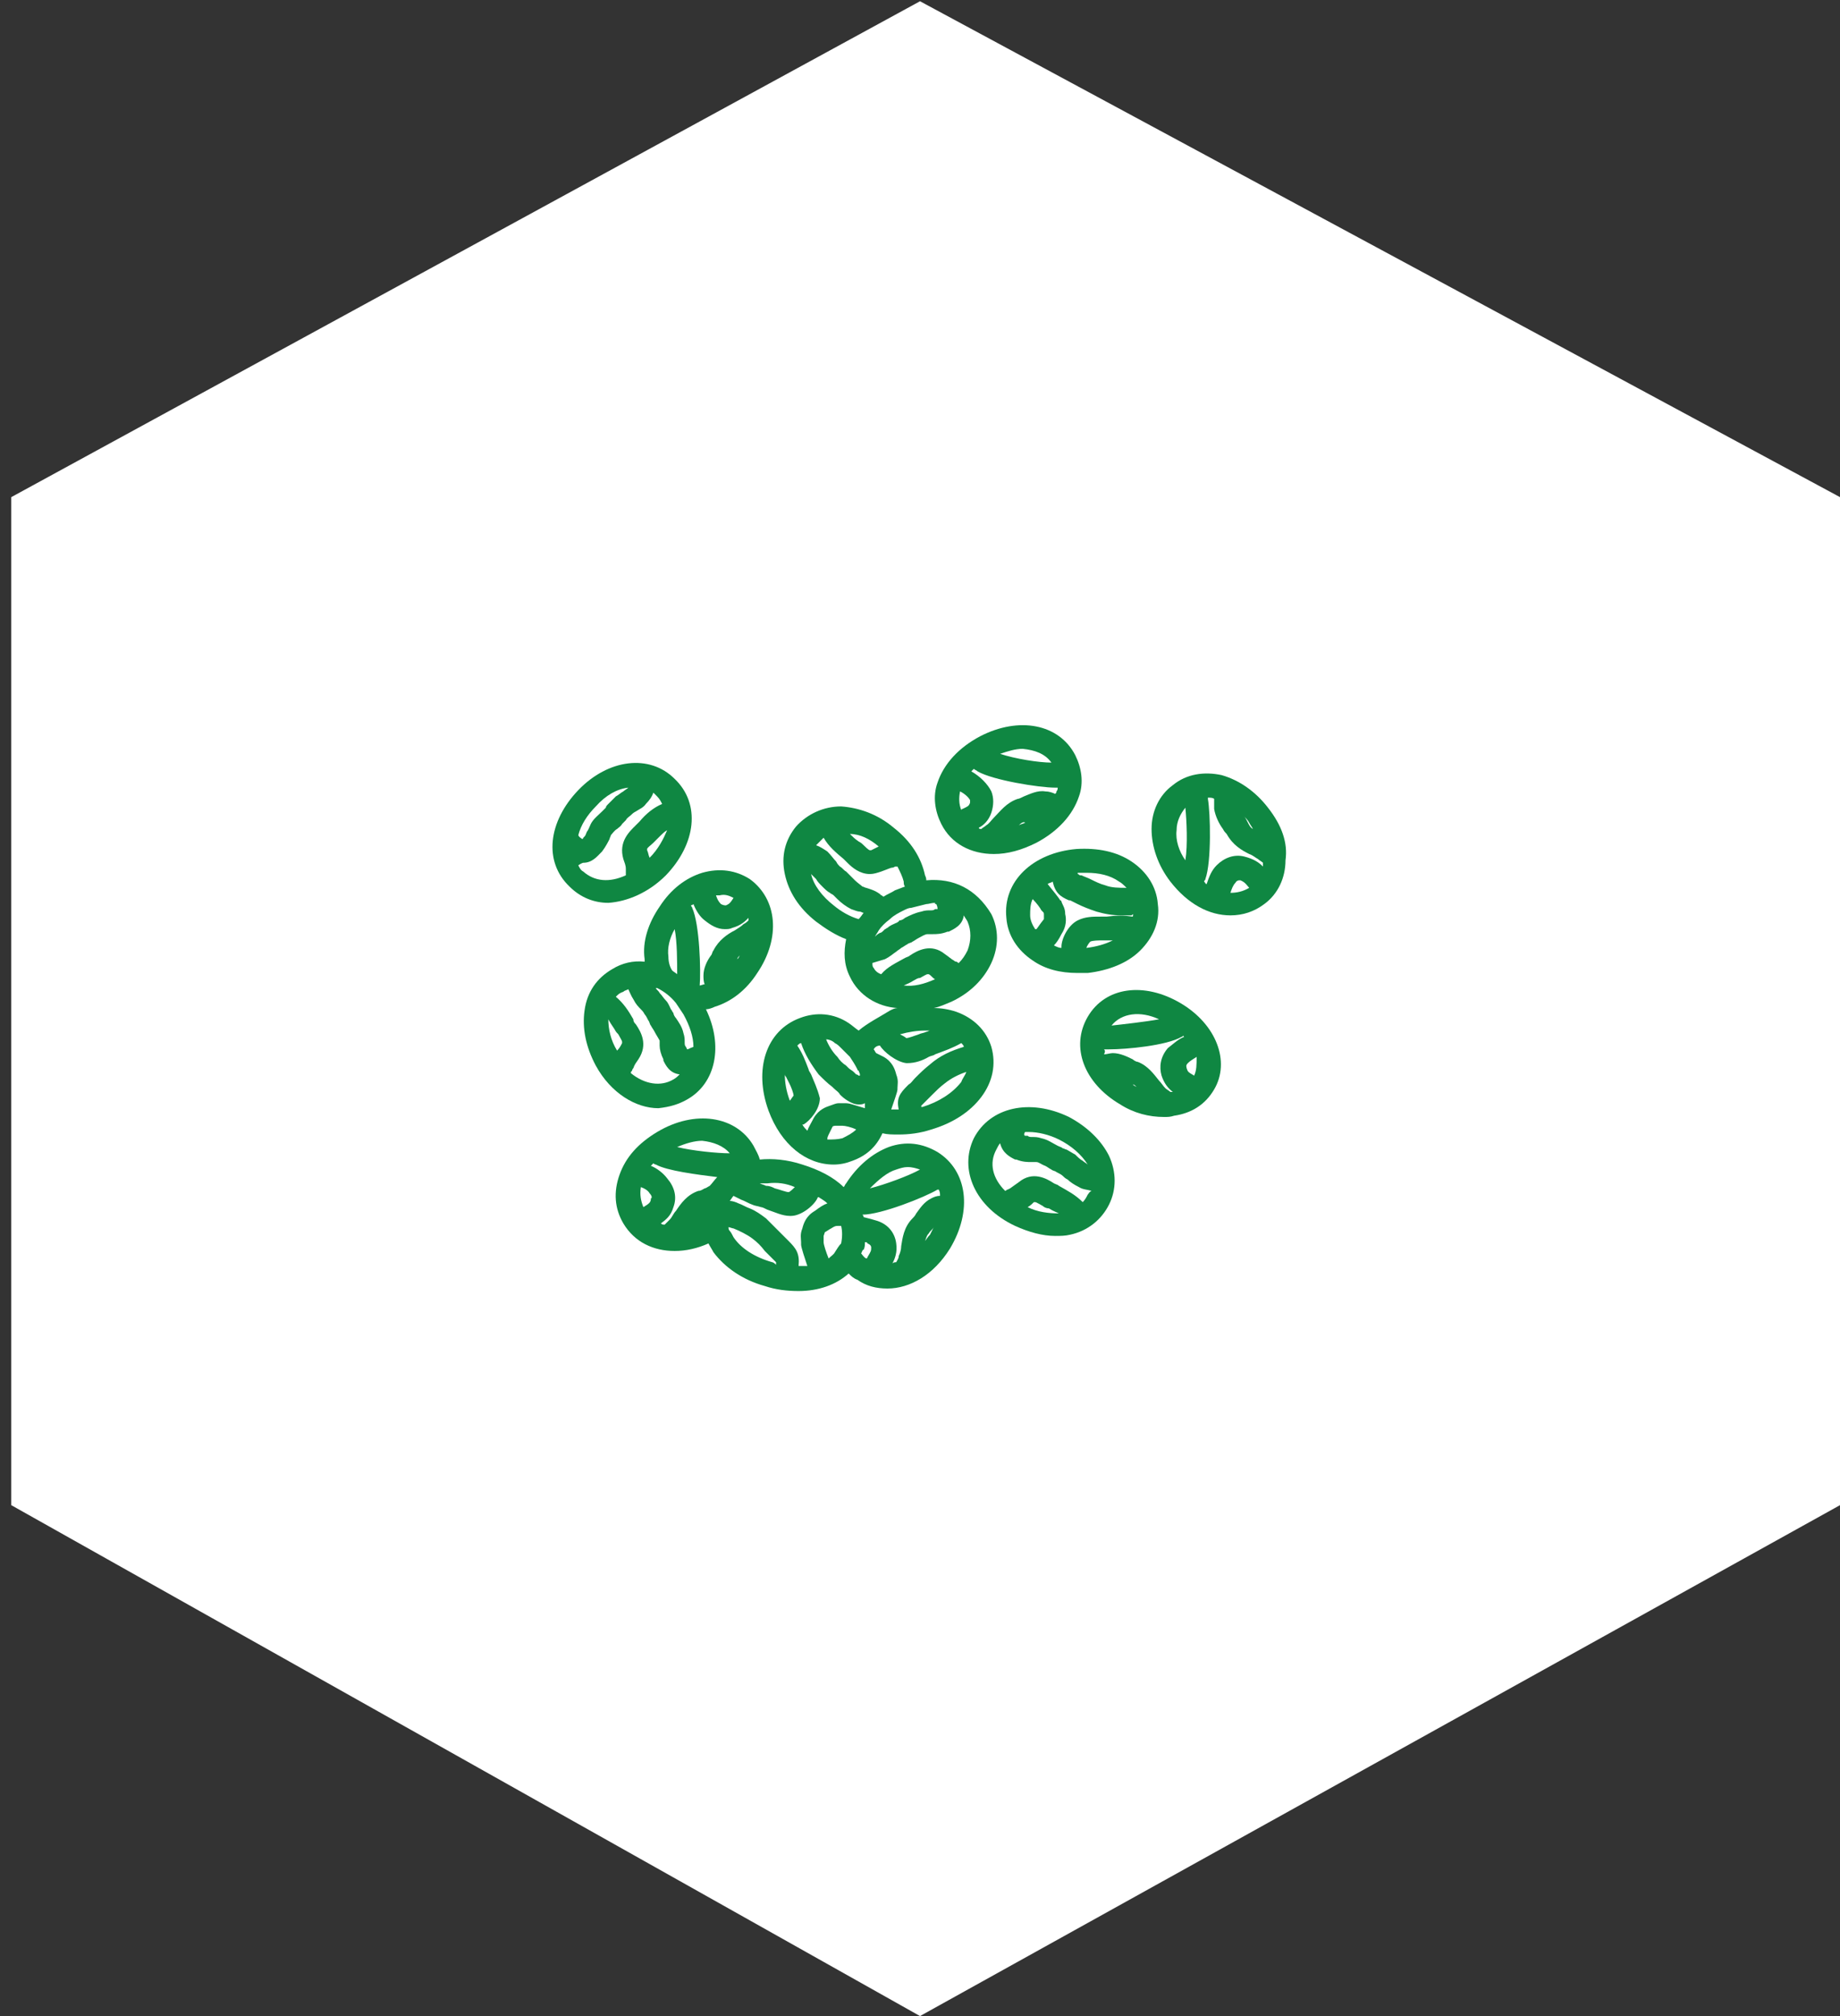
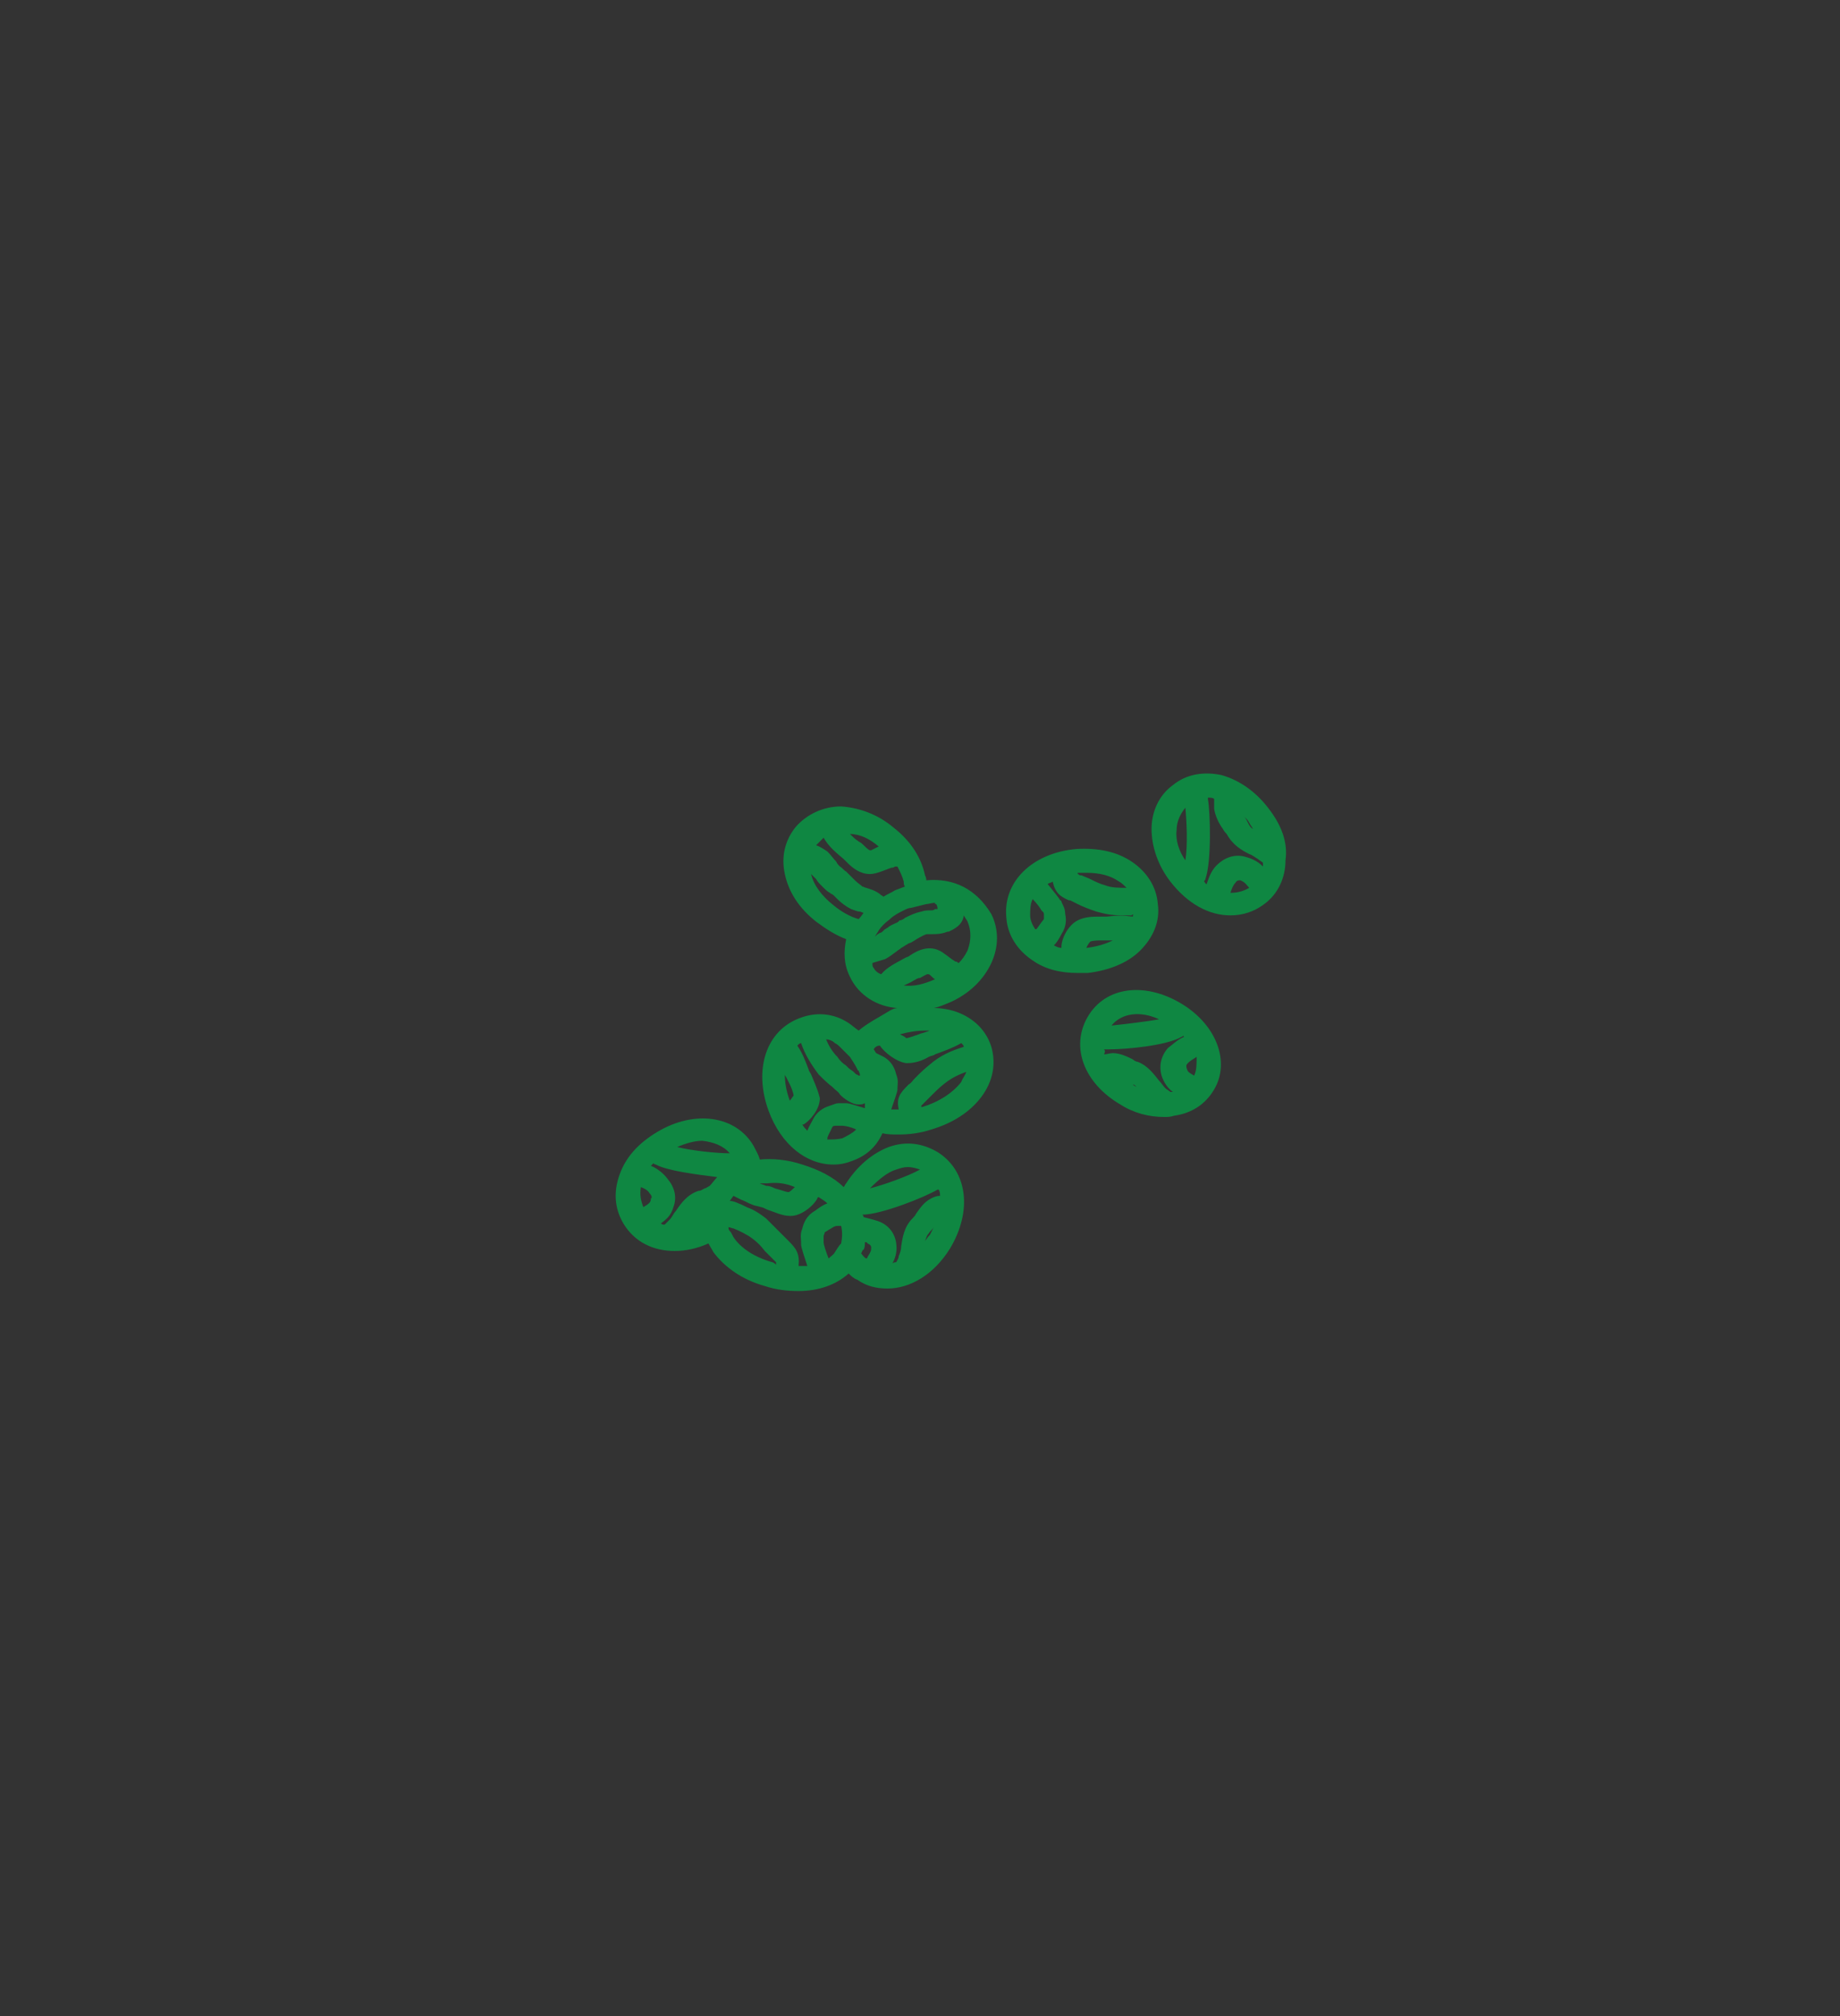
<svg xmlns="http://www.w3.org/2000/svg" version="1.1" id="Layer_1" x="0px" y="0px" viewBox="0 0 147 161" style="enable-background:new 0 0 147 161;" xml:space="preserve">
  <rect x="0" y="0" width="147" height="161" fill="#333333" stroke="none" />
  <style type="text/css">
	.st0{fill-rule:evenodd;clip-rule:evenodd;fill:#FFFFFF;}
	.st1{fill:#0F8742;}
</style>
-   <path class="st0" d="M147,120.2L73.5,161L0.9,120.2V39.7L73.5,0.1L147,39.7V120.2z" />
  <g>
-     <path class="st1" d="M53.2,69.9c2.4-2.5,2.8-5.7,0.7-7.7c-2-2-5.3-1.6-7.7,0.9c-2.4,2.5-2.8,5.7-0.7,7.7c0.9,0.9,2,1.3,3.1,1.3   C50.1,72,51.8,71.3,53.2,69.9z M50.2,62.9c-0.1,0.1-0.3,0.2-0.4,0.3c-0.2,0.1-0.4,0.3-0.6,0.4c-0.2,0.2-0.4,0.4-0.6,0.6   c-0.1,0.1-0.2,0.2-0.2,0.3c-0.1,0.1-0.2,0.2-0.3,0.3c-0.3,0.3-0.7,0.6-0.9,1c-0.1,0.2-0.2,0.5-0.3,0.6c-0.1,0.2-0.1,0.3-0.2,0.4   l-0.1,0.1c0,0,0,0.1-0.1,0.1c-0.1-0.1-0.2-0.1-0.3-0.3c0.2-0.8,0.7-1.6,1.4-2.3C48.4,63.5,49.3,63,50.2,62.9z M46.6,68.9   c0.7,0,1.1-0.5,1.4-0.8l0.1-0.1c0.3-0.4,0.5-0.8,0.6-1c0-0.1,0.1-0.2,0.1-0.3c0.1-0.1,0.3-0.4,0.5-0.5c0.1-0.1,0.3-0.2,0.4-0.4   c0.1-0.1,0.2-0.2,0.3-0.3c0.1-0.2,0.3-0.3,0.4-0.4c0.1-0.1,0.2-0.2,0.4-0.3c0.3-0.2,0.6-0.3,0.8-0.6c0.3-0.3,0.5-0.6,0.6-0.9   c0.1,0.1,0.2,0.2,0.3,0.3c0.2,0.2,0.3,0.4,0.4,0.6c-0.7,0.3-1.3,0.8-1.8,1.4c-0.1,0.1-0.2,0.2-0.3,0.3c-0.5,0.5-1.4,1.3-1,2.7   c0.1,0.3,0.2,0.5,0.2,0.8c0,0,0,0.2,0,0.3c0,0.1,0,0.1,0,0.2c-1.3,0.6-2.5,0.5-3.4-0.3c-0.2-0.1-0.3-0.3-0.4-0.5   C46.5,68.9,46.6,68.9,46.6,68.9z M51.9,68.5c-0.1-0.2-0.1-0.4-0.2-0.6c0-0.1,0-0.1,0-0.1c0-0.1,0.3-0.3,0.5-0.5   c0.1-0.1,0.2-0.2,0.4-0.4c0.3-0.3,0.5-0.5,0.7-0.6C53,67,52.6,67.8,51.9,68.5z" />
-     <path class="st1" d="M85.4,89.2c-3.1-1.5-6.3-0.8-7.6,1.7c-1.2,2.5,0.1,5.5,3.3,7c1.1,0.5,2.2,0.8,3.2,0.8c0.4,0,0.8,0,1.2-0.1   c1.4-0.3,2.5-1.2,3.1-2.4c0.6-1.2,0.6-2.6,0-3.9C88,91.1,86.9,90,85.4,89.2z M86.9,95.4c-0.1,0.2-0.2,0.4-0.4,0.6   c-0.6-0.6-1.2-0.9-1.9-1.3c-0.1-0.1-0.2-0.1-0.4-0.2c-0.6-0.4-1.7-1-2.8-0.1c-0.3,0.2-0.4,0.3-0.7,0.5c0,0-0.2,0.1-0.2,0.1   c-0.1,0-0.1,0.1-0.2,0.1c-1-1-1.3-2.2-0.7-3.3c0.1-0.2,0.2-0.4,0.3-0.5c0.2,0.8,0.8,1.1,1.2,1.3l0.1,0c0.5,0.2,0.9,0.2,1.2,0.2   c0.1,0,0.2,0,0.4,0c0.2,0,0.4,0.2,0.7,0.3c0.2,0.1,0.3,0.2,0.5,0.3c0.1,0.1,0.3,0.1,0.4,0.2c0.2,0.1,0.4,0.2,0.5,0.3   c0.1,0.1,0.2,0.2,0.4,0.3c0.2,0.2,0.5,0.4,0.9,0.6c0.3,0.2,0.7,0.2,1,0.3C87,95.2,87,95.3,86.9,95.4z M82.1,96.4   c0.2-0.1,0.4-0.3,0.5-0.4c0,0,0.1,0,0.1,0c0.1,0,0.4,0.2,0.6,0.3c0.1,0.1,0.3,0.2,0.5,0.2c0.3,0.2,0.6,0.3,0.8,0.4   C83.8,96.9,82.9,96.8,82.1,96.4z M81.9,90.4c0.1,0,0.2,0,0.3,0c0.7,0,1.6,0.2,2.4,0.6c1,0.5,1.8,1.2,2.3,2   c-0.1-0.1-0.3-0.2-0.4-0.3c-0.2-0.1-0.4-0.3-0.6-0.5c-0.2-0.1-0.5-0.3-0.7-0.4c-0.1,0-0.2-0.1-0.3-0.1c-0.1-0.1-0.2-0.1-0.4-0.2   c-0.4-0.2-0.8-0.5-1.3-0.6c-0.3-0.1-0.5-0.1-0.7-0.1c-0.2,0-0.3,0-0.4-0.1l-0.1,0c0,0-0.1,0-0.1,0C81.8,90.7,81.8,90.5,81.9,90.4z" />
    <path class="st1" d="M94.3,80.1c-2.9-1.7-6-1.3-7.4,1.1c-1.4,2.4-0.3,5.3,2.6,7h0c1.1,0.7,2.3,1,3.5,1c0.3,0,0.5,0,0.8-0.1   c1.4-0.2,2.5-0.9,3.2-2.1C98.3,84.8,97.2,81.8,94.3,80.1z M90.5,86.6L90.5,86.6c0,0-0.1-0.1-0.1-0.1C90.4,86.5,90.4,86.6,90.5,86.6   c0.1,0,0.2,0.1,0.3,0.2C90.6,86.7,90.6,86.7,90.5,86.6z M88.2,83.8C88.2,83.8,88.3,83.8,88.2,83.8c0.1,0,0.3,0,0.4,0   c1.4,0,4.6-0.3,5.8-1c0.1,0,0.1-0.1,0.1-0.1c0,0,0.1,0.1,0.1,0.1c-0.5,0.2-0.9,0.6-1.3,0.9c-0.6,0.7-0.7,1.5-0.5,2.2   c0.2,0.6,0.5,1,0.9,1.3c-0.1,0-0.1,0-0.2,0c-0.1-0.1-0.3-0.2-0.4-0.3c-0.2-0.2-0.3-0.4-0.5-0.6c-0.4-0.5-0.9-1.2-1.7-1.5   c-0.1,0-0.3-0.1-0.4-0.2c-0.4-0.2-1-0.5-1.6-0.5c-0.2,0-0.5,0.1-0.7,0.1C88.3,84,88.3,83.9,88.2,83.8z M92.6,81.4   c-1.1,0.2-2.9,0.4-3.8,0.5C89.6,80.9,91.1,80.7,92.6,81.4z M95.4,85.9C95.4,85.9,95.3,85.9,95.4,85.9c-0.5-0.3-0.5-0.3-0.6-0.6   c0-0.1-0.1-0.2,0.1-0.4c0.2-0.2,0.4-0.3,0.7-0.5C95.6,85,95.6,85.5,95.4,85.9z" />
    <path class="st1" d="M68.6,82.3c-0.3-0.2-0.5-0.4-0.8-0.6c-1.2-0.8-2.6-0.9-3.9-0.4c-2.7,1-3.7,4.1-2.5,7.4c1,2.7,3,4.3,5.2,4.3   c0.5,0,1-0.1,1.5-0.3c1.1-0.4,1.9-1.1,2.4-2.2c0.4,0.1,0.8,0.1,1.3,0.1c0.8,0,1.7-0.1,2.6-0.4v0c1.7-0.5,3.1-1.4,4-2.6   c0.9-1.2,1.2-2.6,0.8-4c-0.4-1.3-1.4-2.3-2.8-2.8c-0.6-0.2-1.2-0.3-1.8-0.3c0.5-0.1,0.9-0.3,1.4-0.5c1.5-0.7,2.6-1.8,3.2-3.1   c0.6-1.3,0.6-2.7,0-3.9C78,71,76.2,70.1,74,70.3c0-0.1,0-0.2-0.1-0.4c-0.3-1.4-1.1-2.7-2.5-3.8c-1.3-1.1-2.8-1.6-4.2-1.7   c-1.4,0-2.7,0.6-3.6,1.6c-0.9,1.1-1.2,2.4-0.9,3.8c0.3,1.4,1.1,2.7,2.5,3.8c0.8,0.6,1.6,1.1,2.4,1.4c-0.2,1-0.2,2,0.3,3   c0.7,1.5,2.2,2.4,3.8,2.5c-0.2,0-0.4,0.1-0.6,0.2C70.3,81.2,69.3,81.7,68.6,82.3z M74.3,82.3c-0.1,0-0.2,0.1-0.3,0.1   c-0.2,0.1-0.4,0.1-0.6,0.2c-0.3,0.1-0.8,0.3-1,0.3c-0.1-0.1-0.3-0.2-0.5-0.3c0.7-0.2,1.4-0.3,2-0.3C74.1,82.3,74.2,82.3,74.3,82.3z    M70.3,83.5c0.3,0.5,1.3,1.3,2.1,1.4c0,0,0,0,0.1,0c0.6,0,1.2-0.2,1.7-0.5c0.2-0.1,0.4-0.1,0.5-0.2c0.8-0.3,1.4-0.5,2.1-0.9   c0,0,0,0,0,0c0.1,0.1,0.2,0.2,0.2,0.3c-1,0.3-1.9,0.7-2.7,1.4c-0.5,0.4-0.8,0.7-1.2,1.1c-0.2,0.2-0.3,0.4-0.5,0.5l-0.1,0.1   c-0.6,0.6-0.9,1-0.7,1.9c-0.2,0-0.4,0-0.6,0c0.2-0.6,0.5-1.4,0.5-1.6c0-0.1,0-0.1,0-0.1c0-0.3,0.1-0.6-0.1-1.1   c-0.1-0.4-0.3-1-1-1.4c-0.2-0.1-0.4-0.2-0.6-0.3c-0.1-0.1-0.1-0.2-0.2-0.3C69.9,83.6,70.1,83.5,70.3,83.5   C70.2,83.5,70.2,83.5,70.3,83.5z M73.7,88.4c0,0-0.1,0-0.1,0c0,0,0-0.1,0-0.1c0,0,0.1-0.1,0.2-0.2l0.1-0.1c0.2-0.2,0.4-0.4,0.6-0.6   c0.3-0.3,0.6-0.6,1-0.9c0.5-0.4,1.1-0.7,1.7-0.9c-0.1,0.3-0.3,0.5-0.4,0.8C76.1,87.3,75,88,73.7,88.4z M67.3,90.9   C66.9,91,66.5,91,66.1,91c0,0,0-0.1,0-0.1c0-0.1,0.1-0.3,0.4-0.9c0,0,0-0.1,0.3-0.1c0.1,0,0.1,0,0.3,0c0,0,0.1,0,0.2,0   c0.2,0,0.7,0.1,1.1,0.3C68.1,90.5,67.7,90.7,67.3,90.9z M62.7,85.8c0,0.1,0.1,0.2,0.1,0.2c0.1,0.2,0.2,0.4,0.3,0.6   c0.1,0.2,0.3,0.7,0.3,0.9c-0.1,0.1-0.2,0.3-0.3,0.4C62.8,87.1,62.7,86.4,62.7,85.8z M64.8,85.8c-0.1-0.2-0.2-0.3-0.2-0.4   c-0.3-0.8-0.5-1.3-0.9-1.9c0.1-0.1,0.2-0.2,0.3-0.2c0.3,0.9,0.8,1.7,1.4,2.5c0.4,0.4,0.7,0.7,1.1,1c0,0,0,0,0.1,0.1   c0.2,0.2,0.4,0.3,0.5,0.5l0.1,0.1c0.2,0.2,0.5,0.4,0.7,0.5c0.2,0.1,0.4,0.2,0.7,0.2c0.2,0,0.3,0,0.5-0.1c0,0.2,0,0.3,0,0.4   c-0.3-0.1-0.7-0.2-1-0.3c-0.3-0.1-0.5-0.1-0.6-0.1c-0.1,0-0.1,0-0.1,0c-0.1,0-0.3,0-0.4,0c-0.2,0-0.4,0.1-0.7,0.2   c-0.3,0.1-0.9,0.3-1.3,1c-0.2,0.4-0.4,0.7-0.5,1c-0.1-0.1-0.3-0.3-0.4-0.5c0,0,0,0,0.1,0c0.5-0.3,1.3-1.2,1.3-2.1   C65.3,86.9,65,86.3,64.8,85.8z M66.7,83.3c0.2,0.1,0.3,0.2,0.5,0.4c0.2,0.2,0.5,0.5,0.7,0.7c0.2,0.3,0.4,0.6,0.6,1   c0,0,0,0.1,0.1,0.1c0,0.1,0.1,0.2,0.1,0.3c0,0,0,0,0,0.1c0,0-0.1,0-0.1,0c0,0-0.1-0.1-0.2-0.1l0,0l0,0c-0.1-0.1-0.1-0.1-0.2-0.2   c-0.1-0.1-0.3-0.2-0.4-0.3c-0.1-0.1-0.1-0.1-0.2-0.2c-0.3-0.2-0.5-0.4-0.7-0.7c0,0,0,0,0,0C66.5,84,66.2,83.5,66,83   C66.2,83,66.5,83.1,66.7,83.3z M69.8,77.3c-0.1-0.1-0.1-0.2-0.1-0.4c0.3-0.1,0.7-0.2,1-0.3c0.4-0.2,0.6-0.4,0.9-0.6   c0.1-0.1,0.3-0.2,0.4-0.3c0.2-0.1,0.3-0.2,0.5-0.3c0.1-0.1,0.3-0.1,0.4-0.2c0.2-0.1,0.3-0.2,0.5-0.3c0.2-0.1,0.5-0.3,0.7-0.3   c0.1,0,0.2,0,0.4,0c0.3,0,0.7,0,1.2-0.2l0.1,0c0.4-0.2,1.1-0.5,1.2-1.3c0.1,0.2,0.2,0.3,0.3,0.5c0.3,0.7,0.3,1.5,0,2.3   c-0.2,0.4-0.4,0.7-0.7,1c-0.1,0-0.1-0.1-0.2-0.1c-0.1,0-0.2-0.1-0.2-0.1c-0.2-0.1-0.4-0.3-0.7-0.5c-1.1-0.9-2.2-0.3-2.8,0.1   c-0.1,0.1-0.2,0.1-0.4,0.2c-0.7,0.4-1.4,0.7-1.9,1.3C70.1,77.7,69.9,77.5,69.8,77.3z M64.8,69.8c0.1,0.1,0.2,0.2,0.4,0.4   c0.1,0.2,0.3,0.4,0.5,0.6c0.2,0.2,0.4,0.4,0.6,0.5c0.1,0.1,0.2,0.1,0.3,0.2c0.1,0.1,0.2,0.2,0.3,0.3c0.3,0.3,0.7,0.6,1.1,0.8   c0.3,0.1,0.5,0.2,0.7,0.2c0.1,0,0.2,0.1,0.3,0.1c-0.1,0.1-0.2,0.3-0.4,0.5c-0.7-0.2-1.4-0.6-2-1.1C65.7,71.6,65,70.7,64.8,69.8z    M65.3,67.4c0.2-0.2,0.3-0.3,0.5-0.5c0.4,0.7,1,1.2,1.6,1.7c0.1,0.1,0.2,0.2,0.3,0.3c0.4,0.4,1,0.9,1.8,0.9c0.3,0,0.6-0.1,0.9-0.2   c0.3-0.1,0.5-0.2,0.8-0.3c0,0,0.2,0,0.3-0.1c0.1,0,0.1,0,0.2,0c0.2,0.4,0.4,0.8,0.5,1.2c0,0.1,0,0.3,0.1,0.4   c-0.3,0.1-0.5,0.2-0.8,0.3c-0.3,0.2-0.6,0.3-0.9,0.5c-0.1,0-0.1-0.1-0.2-0.1l-0.1-0.1c-0.4-0.3-0.8-0.4-1.1-0.5   c-0.1,0-0.2-0.1-0.3-0.1c-0.1-0.1-0.4-0.3-0.6-0.5c-0.1-0.1-0.3-0.3-0.4-0.4c-0.1-0.1-0.2-0.2-0.3-0.3c-0.2-0.1-0.3-0.3-0.5-0.4   c-0.1-0.1-0.2-0.2-0.3-0.4c-0.2-0.2-0.4-0.5-0.7-0.8c-0.3-0.2-0.6-0.4-0.9-0.5C65.1,67.6,65.2,67.5,65.3,67.4z M70.2,67.6   c-0.2,0.1-0.4,0.2-0.6,0.3c-0.1,0-0.1,0-0.1,0c-0.1,0-0.4-0.3-0.5-0.4c-0.1-0.1-0.2-0.2-0.4-0.3c-0.3-0.2-0.5-0.4-0.7-0.6   C68.7,66.6,69.5,67,70.2,67.6z M74.8,72.2c0.1,0.2,0.1,0.3,0.1,0.4c0,0-0.1,0-0.1,0l-0.1,0c-0.1,0.1-0.2,0.1-0.4,0.1   c-0.2,0-0.4,0-0.7,0.1c0,0,0,0,0,0c-0.5,0.1-0.9,0.3-1.3,0.5c-0.1,0.1-0.3,0.2-0.4,0.2c0,0-0.1,0-0.1,0.1c-0.1,0-0.1,0.1-0.2,0.1   c-0.2,0.1-0.5,0.2-0.7,0.4c-0.1,0-0.1,0.1-0.2,0.1c0,0-0.1,0.1-0.1,0.1c-0.1,0.1-0.2,0.2-0.3,0.2c-0.2,0.1-0.3,0.2-0.4,0.3   c0.1-0.2,0.2-0.3,0.3-0.5c0.2-0.3,0.5-0.6,0.9-0.9c0.3-0.3,0.7-0.5,1.1-0.7c0.2-0.1,0.4-0.2,0.6-0.2c0.4-0.1,0.8-0.2,1.2-0.3   c0.2,0,0.4-0.1,0.7-0.1C74.7,72.2,74.7,72.2,74.8,72.2z M73,78.3c0.2-0.1,0.3-0.2,0.5-0.2c0.2-0.1,0.5-0.3,0.6-0.3c0,0,0,0,0.1,0   c0.2,0.1,0.3,0.3,0.5,0.4c-0.9,0.4-1.7,0.6-2.5,0.5C72.4,78.6,72.7,78.5,73,78.3z" />
-     <path class="st1" d="M54.9,87.8c2.3-1.3,2.9-4.3,1.5-7.2c0.2,0,0.5-0.1,0.7-0.2c1.3-0.4,2.5-1.3,3.4-2.7h0c1.9-2.8,1.6-5.9-0.6-7.5   c-1.1-0.7-2.4-0.9-3.8-0.5c-1.3,0.4-2.5,1.3-3.4,2.7c-0.9,1.3-1.4,2.8-1.2,4.2c0,0.1,0,0.1,0,0.2c-0.9-0.1-1.8,0.1-2.6,0.6   c-1.2,0.7-2,1.8-2.2,3.3c-0.2,1.4,0.1,2.9,0.9,4.4c1.2,2.2,3.2,3.4,5,3.4C53.5,88.4,54.2,88.2,54.9,87.8z M58.6,71.7   C58.5,71.7,58.5,71.7,58.6,71.7c-0.3,0.5-0.4,0.5-0.6,0.6c-0.1,0-0.2,0-0.4-0.1c-0.2-0.2-0.3-0.4-0.4-0.7c0.1,0,0.2,0,0.3,0   C57.9,71.4,58.2,71.5,58.6,71.7z M55.4,72.2c0.2,0.5,0.5,1,0.9,1.3c0.5,0.4,1,0.7,1.6,0.7c0.2,0,0.4,0,0.6-0.1   c0.7-0.2,1-0.5,1.3-0.8c0,0.1,0,0.1,0,0.2c-0.1,0.1-0.2,0.2-0.4,0.3c-0.2,0.2-0.4,0.3-0.7,0.5c-0.6,0.3-1.3,0.8-1.7,1.6   c-0.1,0.1-0.1,0.3-0.2,0.4c-0.3,0.4-0.6,1-0.6,1.6c0,0.2,0,0.5,0.1,0.7c-0.1,0-0.3,0.1-0.4,0.1c0,0,0,0,0,0c0.1-1.1,0-4.9-0.6-6.2   c0-0.1-0.1-0.1-0.1-0.2C55.3,72.3,55.4,72.2,55.4,72.2z M58.9,76.6c0,0-0.1,0.1-0.1,0.1C58.8,76.7,58.9,76.7,58.9,76.6   c0-0.1,0.1-0.2,0.2-0.3C59,76.5,59,76.5,58.9,76.6L58.9,76.6z M54.9,83.8C54.8,83.8,54.8,83.8,54.9,83.8l-0.1-0.2   c-0.1-0.1-0.1-0.2-0.1-0.4c0-0.2,0-0.4-0.1-0.7c-0.1-0.5-0.4-0.9-0.6-1.2c-0.1-0.1-0.2-0.3-0.2-0.4c-0.1-0.1-0.1-0.2-0.2-0.3   c-0.1-0.2-0.2-0.5-0.4-0.7c-0.2-0.2-0.3-0.4-0.5-0.6c-0.1-0.2-0.3-0.3-0.3-0.4c0,0,0,0,0.1,0c0.6,0.3,1.1,0.7,1.5,1.2   c0.2,0.3,0.4,0.6,0.6,0.9c0.5,0.9,0.8,1.8,0.8,2.6C55.1,83.7,55,83.8,54.9,83.8z M53.9,74.2c0.2,1,0.2,2.6,0.2,3.6   c-0.1-0.1-0.3-0.2-0.4-0.3c-0.2-0.3-0.3-0.7-0.3-1.1C53.3,75.7,53.5,74.9,53.9,74.2z M50.6,79.8c0.2,0.4,0.4,0.6,0.6,0.8   c0.1,0.1,0.2,0.2,0.3,0.4c0.1,0.1,0.2,0.3,0.3,0.5c0.1,0.1,0.1,0.3,0.2,0.4c0.1,0.2,0.2,0.3,0.3,0.5c0.1,0.2,0.3,0.5,0.4,0.7   c0,0.1,0,0.2,0,0.4c0,0.3,0.1,0.7,0.3,1.1l0,0.1c0.2,0.4,0.5,1,1.3,1.1c-0.1,0.1-0.3,0.3-0.5,0.4c-1,0.6-2.3,0.4-3.4-0.5   c0-0.1,0-0.1,0.1-0.2c0-0.1,0.1-0.2,0.1-0.2c0.1-0.3,0.2-0.4,0.4-0.7c0.8-1.2,0.2-2.2-0.2-2.8c-0.1-0.1-0.2-0.2-0.2-0.4   c-0.4-0.7-0.8-1.3-1.4-1.8c0.2-0.2,0.3-0.3,0.6-0.4c0.1-0.1,0.2-0.1,0.4-0.2C50.3,79.2,50.4,79.5,50.6,79.8z M49.1,82.2   c0.1,0.2,0.2,0.3,0.3,0.4c0.1,0.2,0.3,0.5,0.3,0.6c0,0,0,0,0,0.1c-0.1,0.2-0.2,0.4-0.4,0.6c-0.5-0.8-0.7-1.7-0.7-2.5   C48.7,81.6,48.9,81.9,49.1,82.2z" />
    <path class="st1" d="M74.9,92c-1.2-0.7-2.5-0.9-3.9-0.4c-1.3,0.5-2.5,1.5-3.4,2.9c-0.1,0.1-0.1,0.2-0.2,0.3c-0.8-0.8-2-1.4-3.3-1.8   c-1.2-0.4-2.4-0.5-3.4-0.4c-0.1-0.4-0.3-0.7-0.5-1.1c-1.4-2.4-4.7-2.9-7.7-1.1c-1.5,0.9-2.5,2-3,3.4c-0.5,1.4-0.4,2.7,0.3,3.9   c0.9,1.5,2.4,2.2,4.1,2.2c0.9,0,1.8-0.2,2.7-0.6c0.1,0.2,0.3,0.5,0.4,0.7c0.9,1.2,2.3,2.2,4.1,2.7c0.9,0.3,1.8,0.4,2.7,0.4   c1.6,0,3-0.5,4-1.4c0.2,0.2,0.4,0.4,0.7,0.5c0.7,0.5,1.5,0.7,2.4,0.7c1.8,0,3.7-1.1,5-3.2v0C77.7,96.7,77.3,93.5,74.9,92z    M73.9,99.1c0.1-0.2,0.1-0.4,0.3-0.6c0.1-0.2,0.3-0.3,0.4-0.5c-0.1,0.2-0.2,0.4-0.3,0.6v0C74.1,98.8,74,99,73.9,99.1z M66.7,100   c-0.1,0.2-0.3,0.3-0.5,0.5c-0.2-0.5-0.4-1.1-0.4-1.3c0-0.1,0-0.1,0-0.2c0-0.2,0-0.2,0-0.3c0.1-0.3,0.1-0.3,0.1-0.3   c0.2-0.1,0.3-0.2,0.5-0.3c0.3-0.2,0.4-0.2,0.5-0.2c0.1,0,0.1,0,0.3,0c0.1,0.4,0.1,0.9,0,1.4C67,99.5,66.9,99.7,66.7,100z    M61.7,100.8c-1.4-0.4-2.5-1.1-3.1-2c-0.1-0.2-0.2-0.4-0.3-0.5c-0.1-0.1-0.1-0.2-0.1-0.3c0.1,0,0.3,0.1,0.4,0.1   c0.5,0.2,1.1,0.5,1.5,0.8c0.4,0.3,0.7,0.6,1,1c0.2,0.2,0.4,0.4,0.6,0.6l0.1,0.1c0.1,0.1,0.1,0.1,0.2,0.2c0,0,0,0.1,0,0.2   C61.8,100.8,61.7,100.8,61.7,100.8z M63.5,94.8c-0.1,0.1-0.4,0.4-0.5,0.4c-0.2,0-0.7-0.2-1.1-0.3c-0.2-0.1-0.4-0.2-0.7-0.2   c-0.2-0.1-0.3-0.1-0.5-0.2c0.2,0,0.4,0,0.6,0C62.1,94.4,62.8,94.5,63.5,94.8C63.5,94.8,63.5,94.8,63.5,94.8z M58.3,92.1   c-1,0-3-0.2-4.2-0.5c0.7-0.3,1.4-0.5,2-0.5C57,91.2,57.8,91.5,58.3,92.1z M52.4,93c0.9,0.5,3.3,0.8,4.9,1c-0.2,0.2-0.4,0.5-0.6,0.7   c-0.2,0.1-0.3,0.2-0.4,0.2c-0.2,0.1-0.3,0.2-0.5,0.2c-0.9,0.3-1.4,1-1.8,1.6c-0.2,0.2-0.3,0.5-0.5,0.7c-0.1,0.1-0.2,0.2-0.4,0.4   c-0.1,0-0.2,0-0.3-0.1c0.4-0.3,0.8-0.6,1-1.3c0.3-0.8,0.1-1.6-0.5-2.3c-0.3-0.4-0.8-0.8-1.3-1c0.1-0.1,0.1-0.1,0.2-0.2   C52.3,93,52.4,93,52.4,93z M51.4,96.4c-0.2-0.5-0.3-1-0.2-1.6c0.3,0.1,0.6,0.3,0.7,0.5c0.2,0.2,0.2,0.4,0.1,0.4   C52,96,51.9,96.1,51.4,96.4C51.4,96.3,51.4,96.4,51.4,96.4z M56,97.3C56,97.3,56,97.3,56,97.3C56,97.3,56,97.3,56,97.3   C56,97.3,56,97.3,56,97.3z M63,99.1L63,99.1c-0.3-0.3-0.4-0.4-0.6-0.6c-0.4-0.4-0.8-0.8-1.2-1.2c-0.4-0.3-0.8-0.6-1.3-0.8   c-0.3-0.1-0.6-0.3-0.9-0.4c-0.2-0.1-0.5-0.2-0.7-0.2c0.1-0.1,0.2-0.3,0.3-0.4c0,0,0,0,0,0c0.2,0.1,0.4,0.2,0.6,0.3   c0.3,0.1,0.6,0.3,0.9,0.4c0.2,0.1,0.4,0.1,0.7,0.2c0.1,0,0.3,0.1,0.5,0.2c0.6,0.2,1.2,0.5,1.8,0.5c0,0,0,0,0.1,0   c0.8,0,1.8-0.8,2.1-1.4c0,0,0-0.1,0.1-0.1c0.3,0.2,0.5,0.3,0.7,0.5c-0.3,0.1-0.6,0.3-1,0.6c-0.7,0.4-0.9,1-1,1.4   c-0.2,0.5-0.1,0.8-0.1,1.1c0,0,0,0.1,0,0.2c0,0.2,0.3,1.1,0.5,1.7c-0.2,0-0.5,0-0.7,0C63.9,100.1,63.6,99.7,63,99.1z M71.6,93.4   c0.3-0.1,0.6-0.2,0.9-0.2c0.4,0,0.7,0.1,1,0.2c-0.9,0.5-2.8,1.2-4,1.5C70.2,94.2,70.9,93.6,71.6,93.4z M69,99.8   c0.1-0.2,0.1-0.4,0.1-0.6c0.1,0,0.2,0,0.2,0.1c0.3,0.1,0.3,0.3,0.3,0.3c0,0.3,0,0.3-0.3,0.8c0,0,0,0.1-0.1,0.1   c-0.2-0.1-0.3-0.3-0.4-0.4C68.9,99.9,68.9,99.8,69,99.8z M71.6,99.3c-0.1-0.8-0.6-1.5-1.5-1.8c-0.3-0.1-0.7-0.2-1.1-0.3   c0-0.1-0.1-0.2-0.1-0.2c1.5,0,5-1.4,6-2c0,0,0,0,0.1,0c0.1,0.2,0.1,0.3,0.1,0.5c-0.3,0-0.5,0.1-0.7,0.2c-0.6,0.3-0.9,0.8-1.2,1.2   c-0.1,0.2-0.2,0.3-0.3,0.4c-0.7,0.7-0.8,1.6-0.9,2.2c0,0.3-0.1,0.6-0.2,0.8c0,0.2-0.1,0.3-0.2,0.5c-0.1,0-0.2,0-0.3,0.1   C71.5,100.5,71.7,100,71.6,99.3z" />
-     <path class="st1" d="M79.4,68.2c1.1,0,2.2-0.3,3.4-0.9c1.7-0.9,2.9-2.2,3.4-3.7c0.4-1.1,0.2-2.3-0.3-3.3c-1.3-2.5-4.5-3.1-7.6-1.5   c-1.7,0.9-2.9,2.2-3.4,3.7c-0.4,1.1-0.2,2.3,0.3,3.3C76,67.4,77.6,68.2,79.4,68.2z M84,60.9c-1,0-2.9-0.3-4.1-0.7   c0.6-0.2,1.2-0.4,1.8-0.4C82.7,59.9,83.5,60.2,84,60.9z M78.1,61.6c1.2,0.7,4.9,1.3,6.2,1.3c0,0,0.1,0,0.1,0c0,0,0,0,0.1,0   c0,0.1,0,0.2-0.1,0.3c0,0.1,0,0.1-0.1,0.2c-0.2-0.1-0.5-0.2-0.8-0.2c-0.6-0.1-1.2,0.2-1.7,0.4c-0.2,0.1-0.4,0.2-0.5,0.2   c-0.9,0.3-1.4,1-1.9,1.5c-0.2,0.2-0.4,0.5-0.6,0.6c-0.1,0.1-0.3,0.2-0.4,0.3c-0.1,0-0.2,0-0.2-0.1c0.4-0.2,0.8-0.6,1-1.2   c0.2-0.6,0.2-1.2,0-1.7c-0.3-0.6-0.9-1.2-1.6-1.6c0.1-0.1,0.1-0.1,0.2-0.2C77.9,61.5,78,61.5,78.1,61.6z M81.9,65.7   c-0.2,0.1-0.3,0.1-0.5,0.2C81.6,65.7,81.8,65.6,81.9,65.7c0.2-0.1,0.3-0.2,0.4-0.2C82.2,65.5,82.1,65.6,81.9,65.7z M77.5,63.9   c0,0.1,0,0.2,0,0.2c-0.1,0.3-0.2,0.3-0.6,0.5c0,0-0.1,0-0.1,0.1c-0.2-0.5-0.2-1-0.1-1.5C77.1,63.4,77.4,63.7,77.5,63.9z" />
    <path class="st1" d="M101.3,64.5c-1-1.3-2.3-2.2-3.7-2.6c-1.4-0.3-2.8-0.1-3.9,0.8c-1.1,0.8-1.7,2.1-1.7,3.5c0,1.4,0.5,2.9,1.5,4.2   c1.4,1.8,3.1,2.7,4.8,2.7c1,0,1.9-0.3,2.7-0.9c1.1-0.8,1.7-2.1,1.7-3.5C102.9,67.3,102.4,65.9,101.3,64.5z M99.4,68.4   c-0.8-0.2-1.6,0.1-2.2,0.7c-0.4,0.4-0.6,0.9-0.8,1.5c-0.1,0-0.1-0.1-0.2-0.2c0-0.1,0.1-0.1,0.1-0.2c0.5-1.4,0.4-5.3,0.2-6.4   c0,0,0-0.1,0-0.1c0.2,0,0.4,0,0.5,0.1C97,64.1,97,64.3,97,64.6c0.1,0.6,0.4,1.2,0.7,1.6c0.1,0.2,0.2,0.3,0.3,0.4   c0.5,0.9,1.2,1.3,1.8,1.6c0.3,0.1,0.5,0.3,0.7,0.4c0.1,0.1,0.3,0.2,0.4,0.3c0,0.1,0,0.2,0,0.3C100.6,68.9,100.2,68.6,99.4,68.4z    M99.8,70.9c-0.5,0.3-1,0.4-1.5,0.4c0.1-0.3,0.2-0.6,0.4-0.8c0.1-0.2,0.3-0.2,0.3-0.2c0,0,0.1,0,0.1,0   C99.3,70.4,99.4,70.4,99.8,70.9C99.7,70.9,99.7,70.9,99.8,70.9z M94,66.3c0-0.7,0.3-1.3,0.7-1.8c0.1,1,0.2,3,0,4.2   C94.2,68,93.9,67.1,94,66.3z M99.8,65.7L99.8,65.7c0.1,0.2,0.2,0.3,0.3,0.5c-0.2-0.1-0.3-0.3-0.4-0.5c-0.1-0.2-0.2-0.4-0.3-0.5   C99.5,65.3,99.7,65.5,99.8,65.7z" />
    <path class="st1" d="M80.4,73.3c0.1,1.4,0.9,2.6,2.1,3.4c1,0.7,2.2,1,3.6,1c0.3,0,0.5,0,0.8,0c1.7-0.2,3.2-0.8,4.2-1.8   c1-1,1.6-2.3,1.4-3.7c-0.1-1.4-0.9-2.6-2.1-3.4c-1.2-0.8-2.7-1.1-4.4-1C82.5,68.1,80.1,70.4,80.4,73.3z M90,70.9   c-0.6,0-1.2,0-1.7-0.2c-0.4-0.1-0.8-0.3-1.2-0.5c-0.2-0.1-0.5-0.2-0.7-0.3l-0.1,0c-0.1,0-0.1-0.1-0.2-0.1c0,0,0-0.1,0-0.1   c0,0,0.1,0,0.1,0c0.2,0,0.4,0,0.6,0c1,0,1.9,0.2,2.6,0.7C89.6,70.5,89.8,70.7,90,70.9z M90.5,73.2c-0.7-0.1-1.3-0.1-2.1,0   c-0.1,0-0.3,0-0.5,0c-0.6,0-1.2,0-1.8,0.3c-0.8,0.4-1.3,1.5-1.3,2.1c0,0,0,0,0,0.1c-0.2,0-0.4-0.1-0.6-0.2c0.2-0.2,0.4-0.5,0.6-0.9   c0.4-0.6,0.4-1.2,0.3-1.6c0-0.5-0.2-0.7-0.3-1c0,0,0-0.1-0.1-0.1c-0.1-0.2-0.6-0.8-1-1.3c0.1-0.1,0.3-0.1,0.4-0.2   c0.2,0.9,0.6,1.2,1.3,1.5l0.1,0c0.2,0.1,0.4,0.2,0.6,0.3c0.4,0.2,0.9,0.4,1.5,0.6c0.7,0.2,1.3,0.3,2,0.3c0.3,0,0.5,0,0.8,0   C90.6,72.9,90.5,73.1,90.5,73.2z M82.3,73.1c0-0.4,0-0.9,0.2-1.3c0.3,0.3,0.6,0.7,0.7,0.9c0,0,0.1,0.1,0.1,0.1   c0.1,0.1,0.1,0.1,0.1,0.3c0,0.3,0,0.3,0,0.3c-0.4,0.5-0.5,0.7-0.6,0.8c0,0-0.1,0-0.1,0C82.5,73.9,82.3,73.5,82.3,73.1z M86.8,75.7   c0-0.1,0.2-0.4,0.3-0.5c0.2-0.1,0.7-0.1,0.9-0.1c0.2,0,0.4,0,0.6,0c0.1,0,0.2,0,0.3,0C88.3,75.4,87.6,75.6,86.8,75.7z" />
  </g>
</svg>